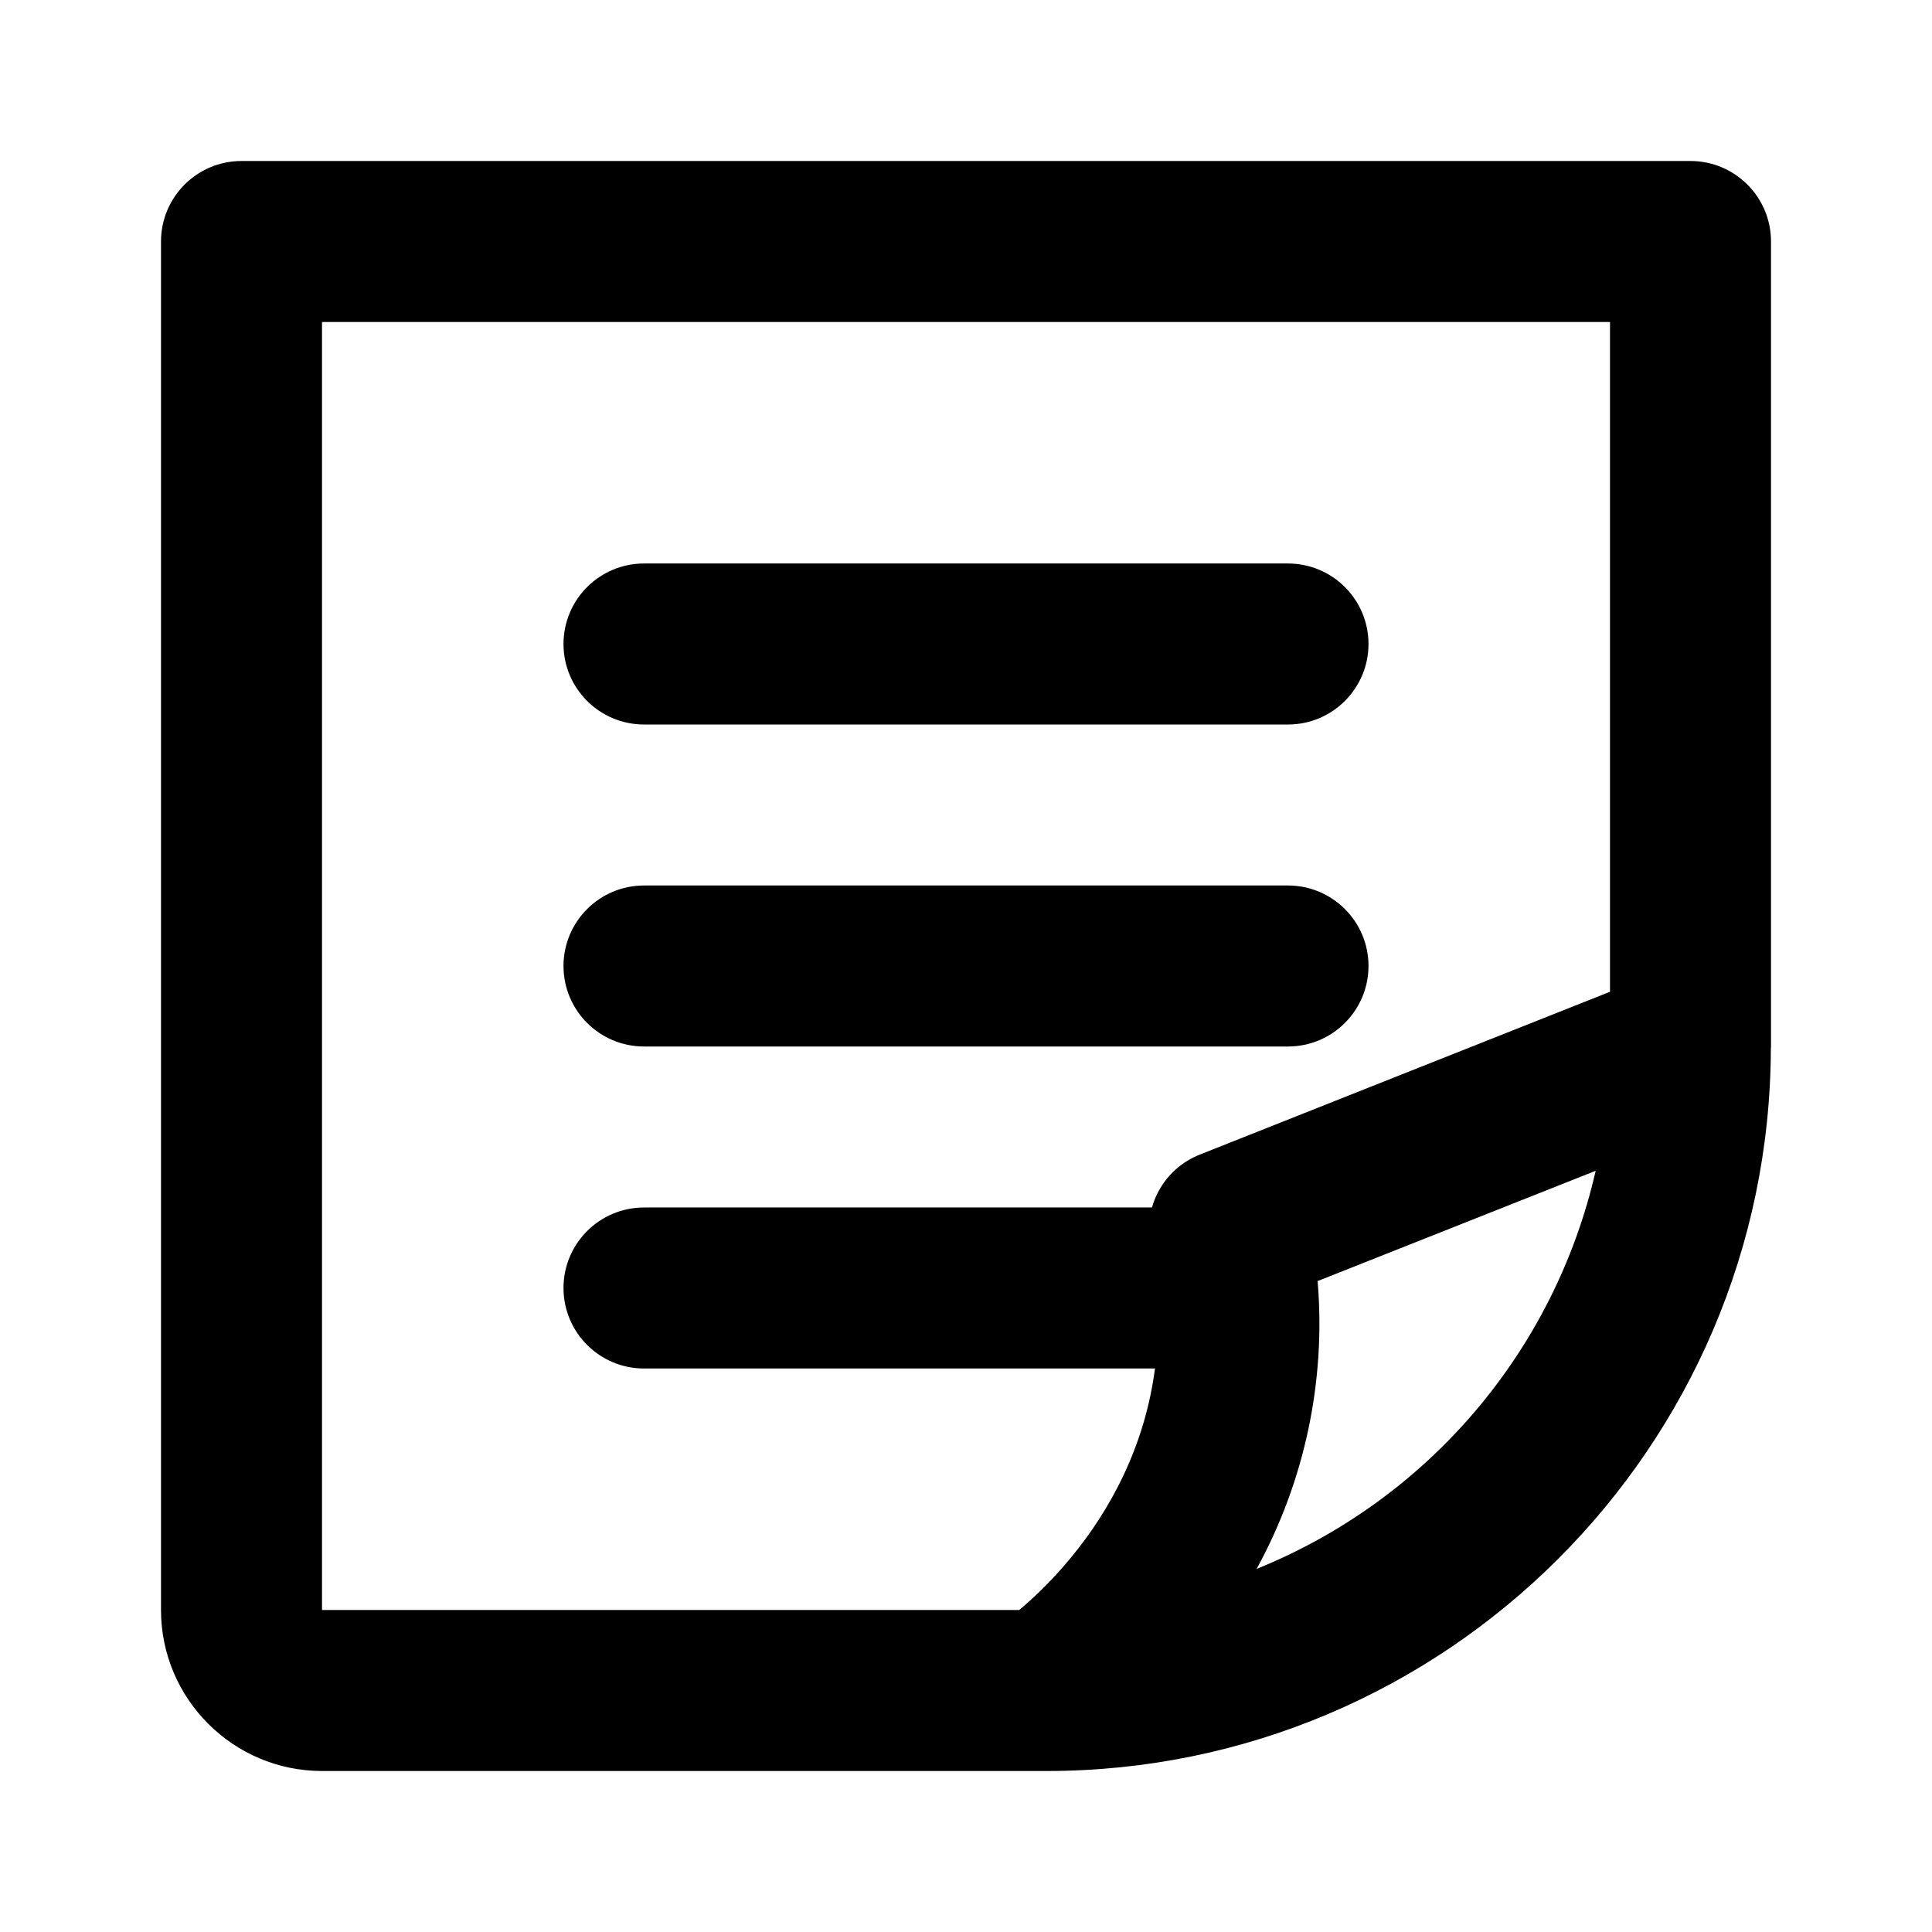
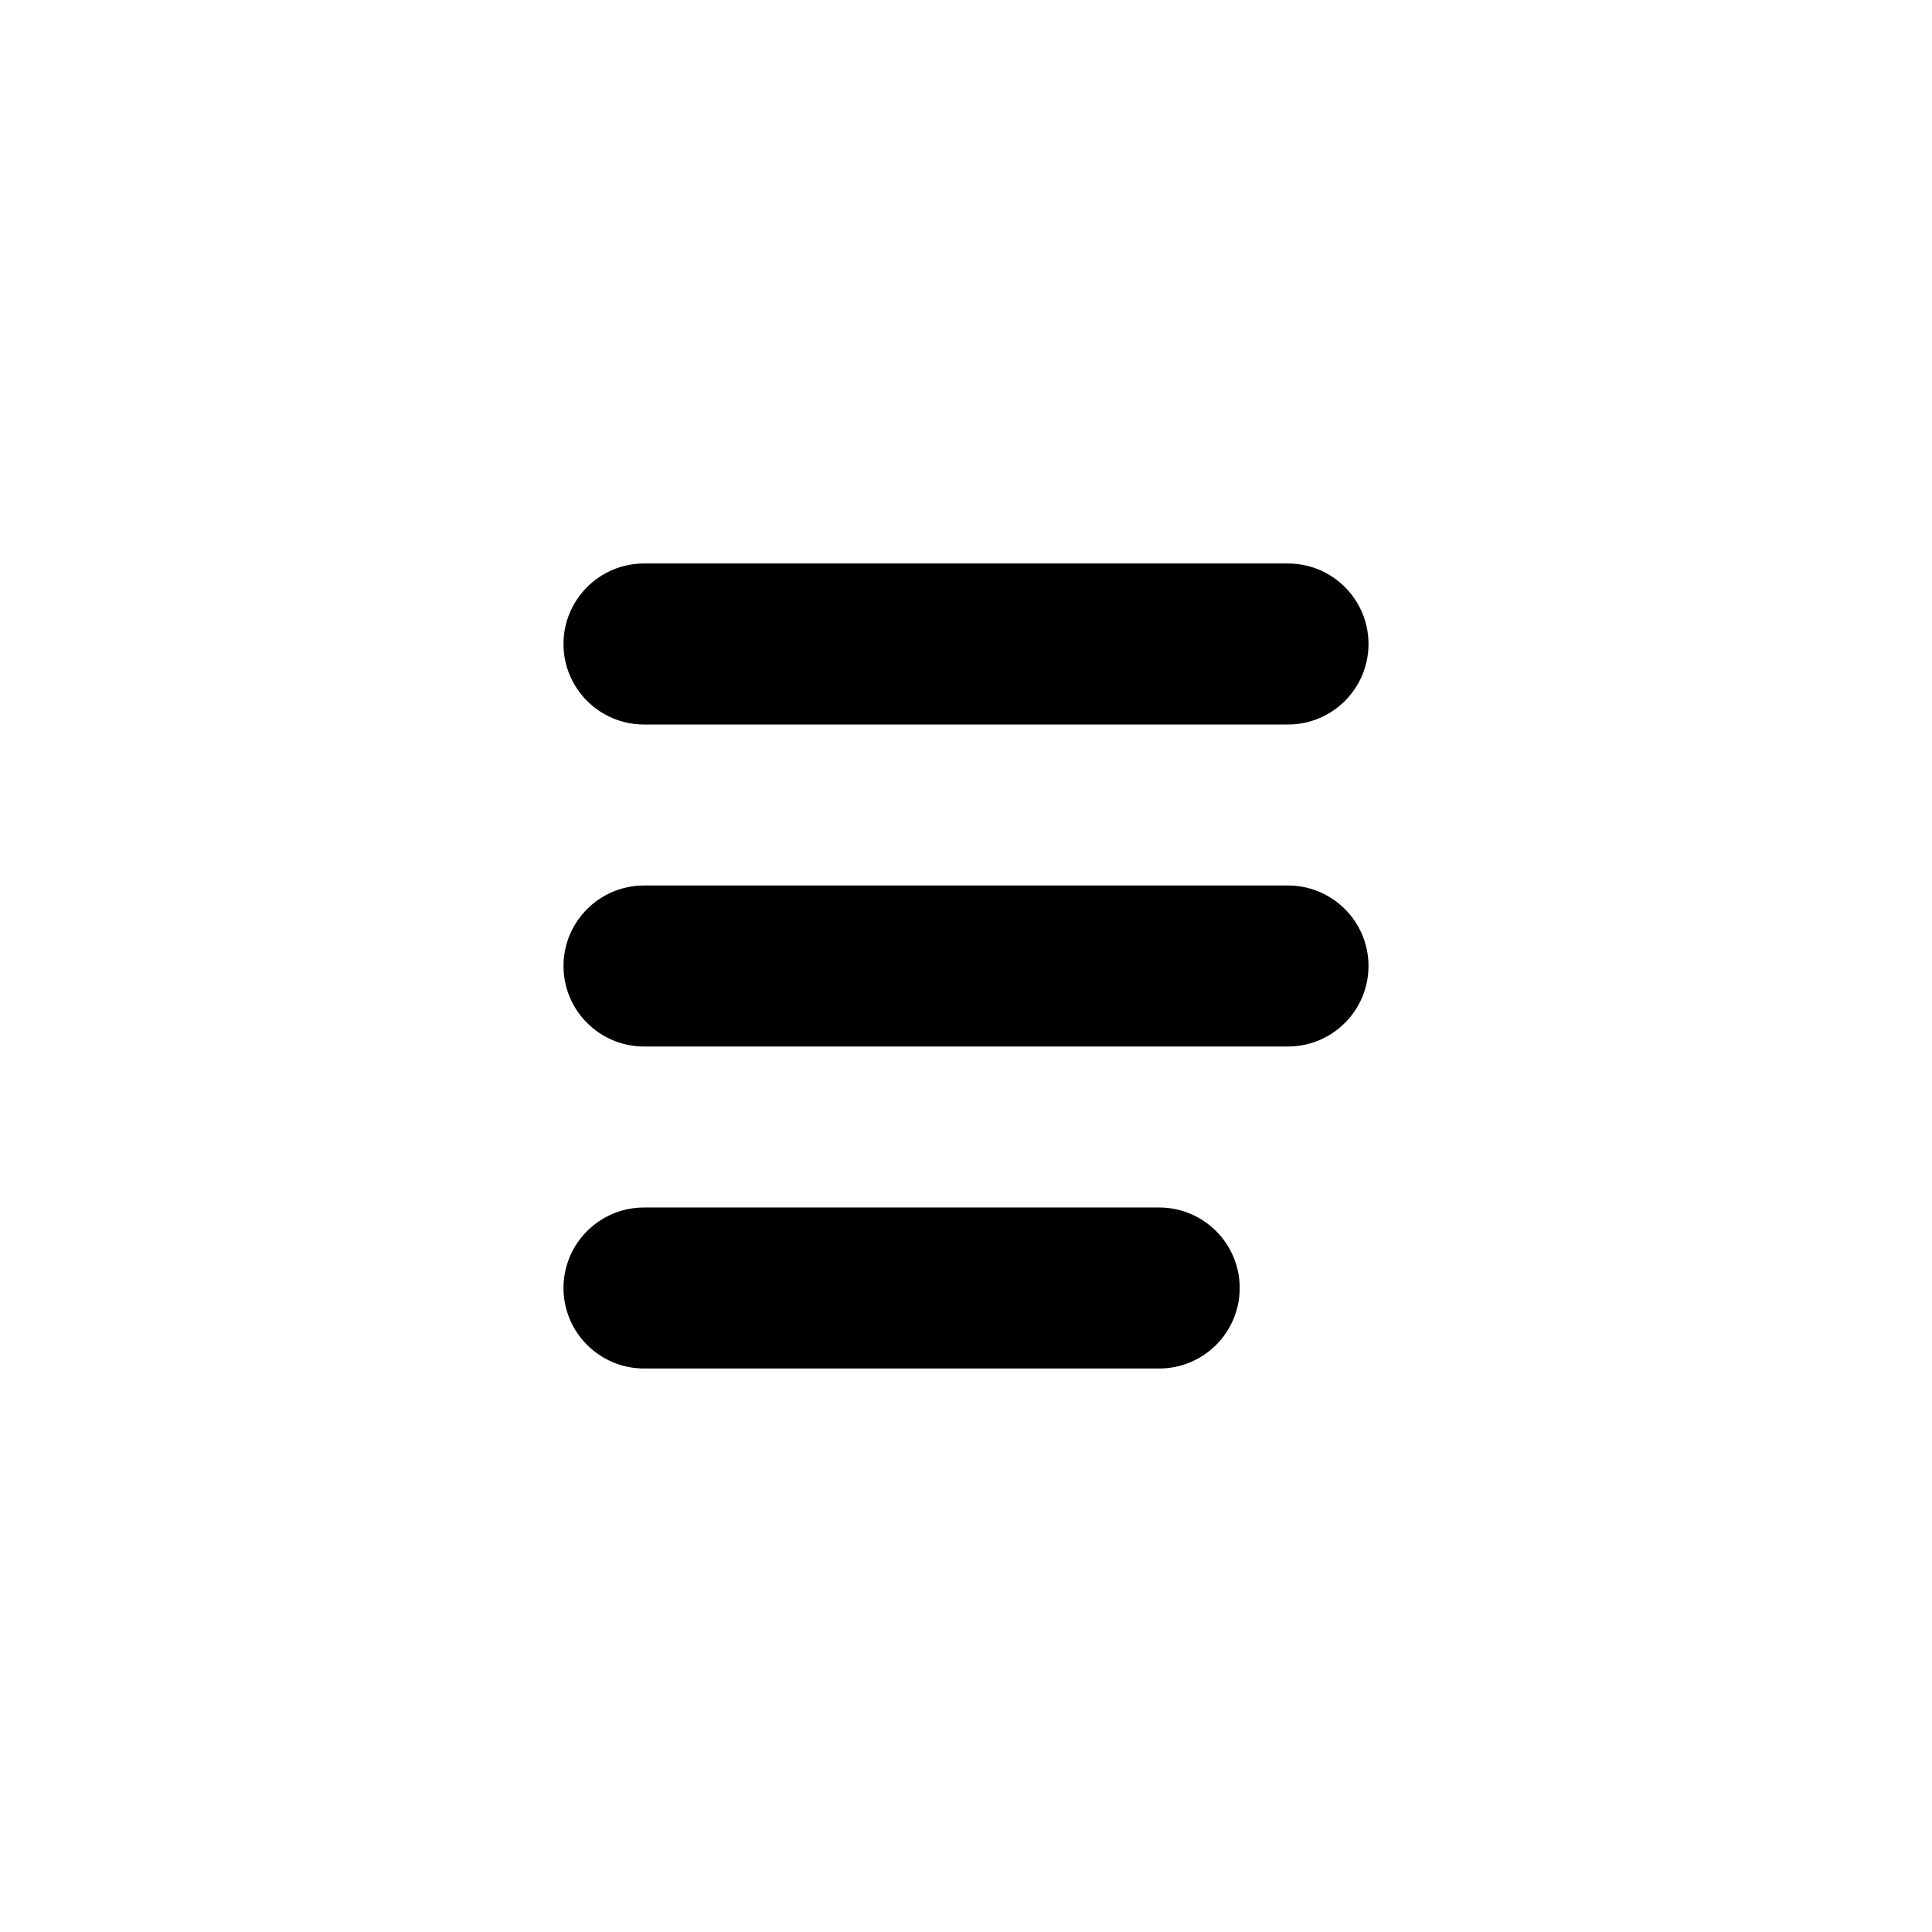
<svg xmlns="http://www.w3.org/2000/svg" width="24" height="24" fill="currentColor" class="wiw-icon wiw-note" viewBox="0 0 24 24">
  <g fill-rule="evenodd">
    <path d="M16,9h-8c-0.552,0 -1,-0.448 -1,-1c0,-0.552 0.448,-1 1,-1h8c0.552,0 1,0.448 1,1c0,0.552 -0.448,1 -1,1M16,13h-8c-0.552,0 -1,-0.448 -1,-1c0,-0.552 0.448,-1 1,-1h8c0.552,0 1,0.448 1,1c0,0.552 -0.448,1 -1,1M14.4,17h-6.4c-0.552,0 -1,-0.448 -1,-1c0,-0.552 0.448,-1 1,-1h6.4c0.552,0 1,0.448 1,1c0,0.552 -0.448,1 -1,1" />
-     <path d="M15.609,19.49c2.129,-0.86 3.702,-2.707 4.213,-4.946l-3.454,1.37c0.104,1.241 -0.16,2.484 -0.758,3.576zM4,20h8.661c0.587,-0.492 2.117,-2.04 1.63,-4.536c-0.092,-0.473 0.165,-0.944 0.613,-1.121l5.096,-2.023v-8.32h-16zM13.001,22h-9.001c-1.103,0 -2,-0.898 -2,-2v-17c0,-0.552 0.448,-1 1,-1h18c0.552,0 1,0.448 1,1v10l-0.001,0.016l-0.001,0.014c-0.016,4.948 -4.045,8.97 -8.997,8.97z" />
  </g>
</svg>